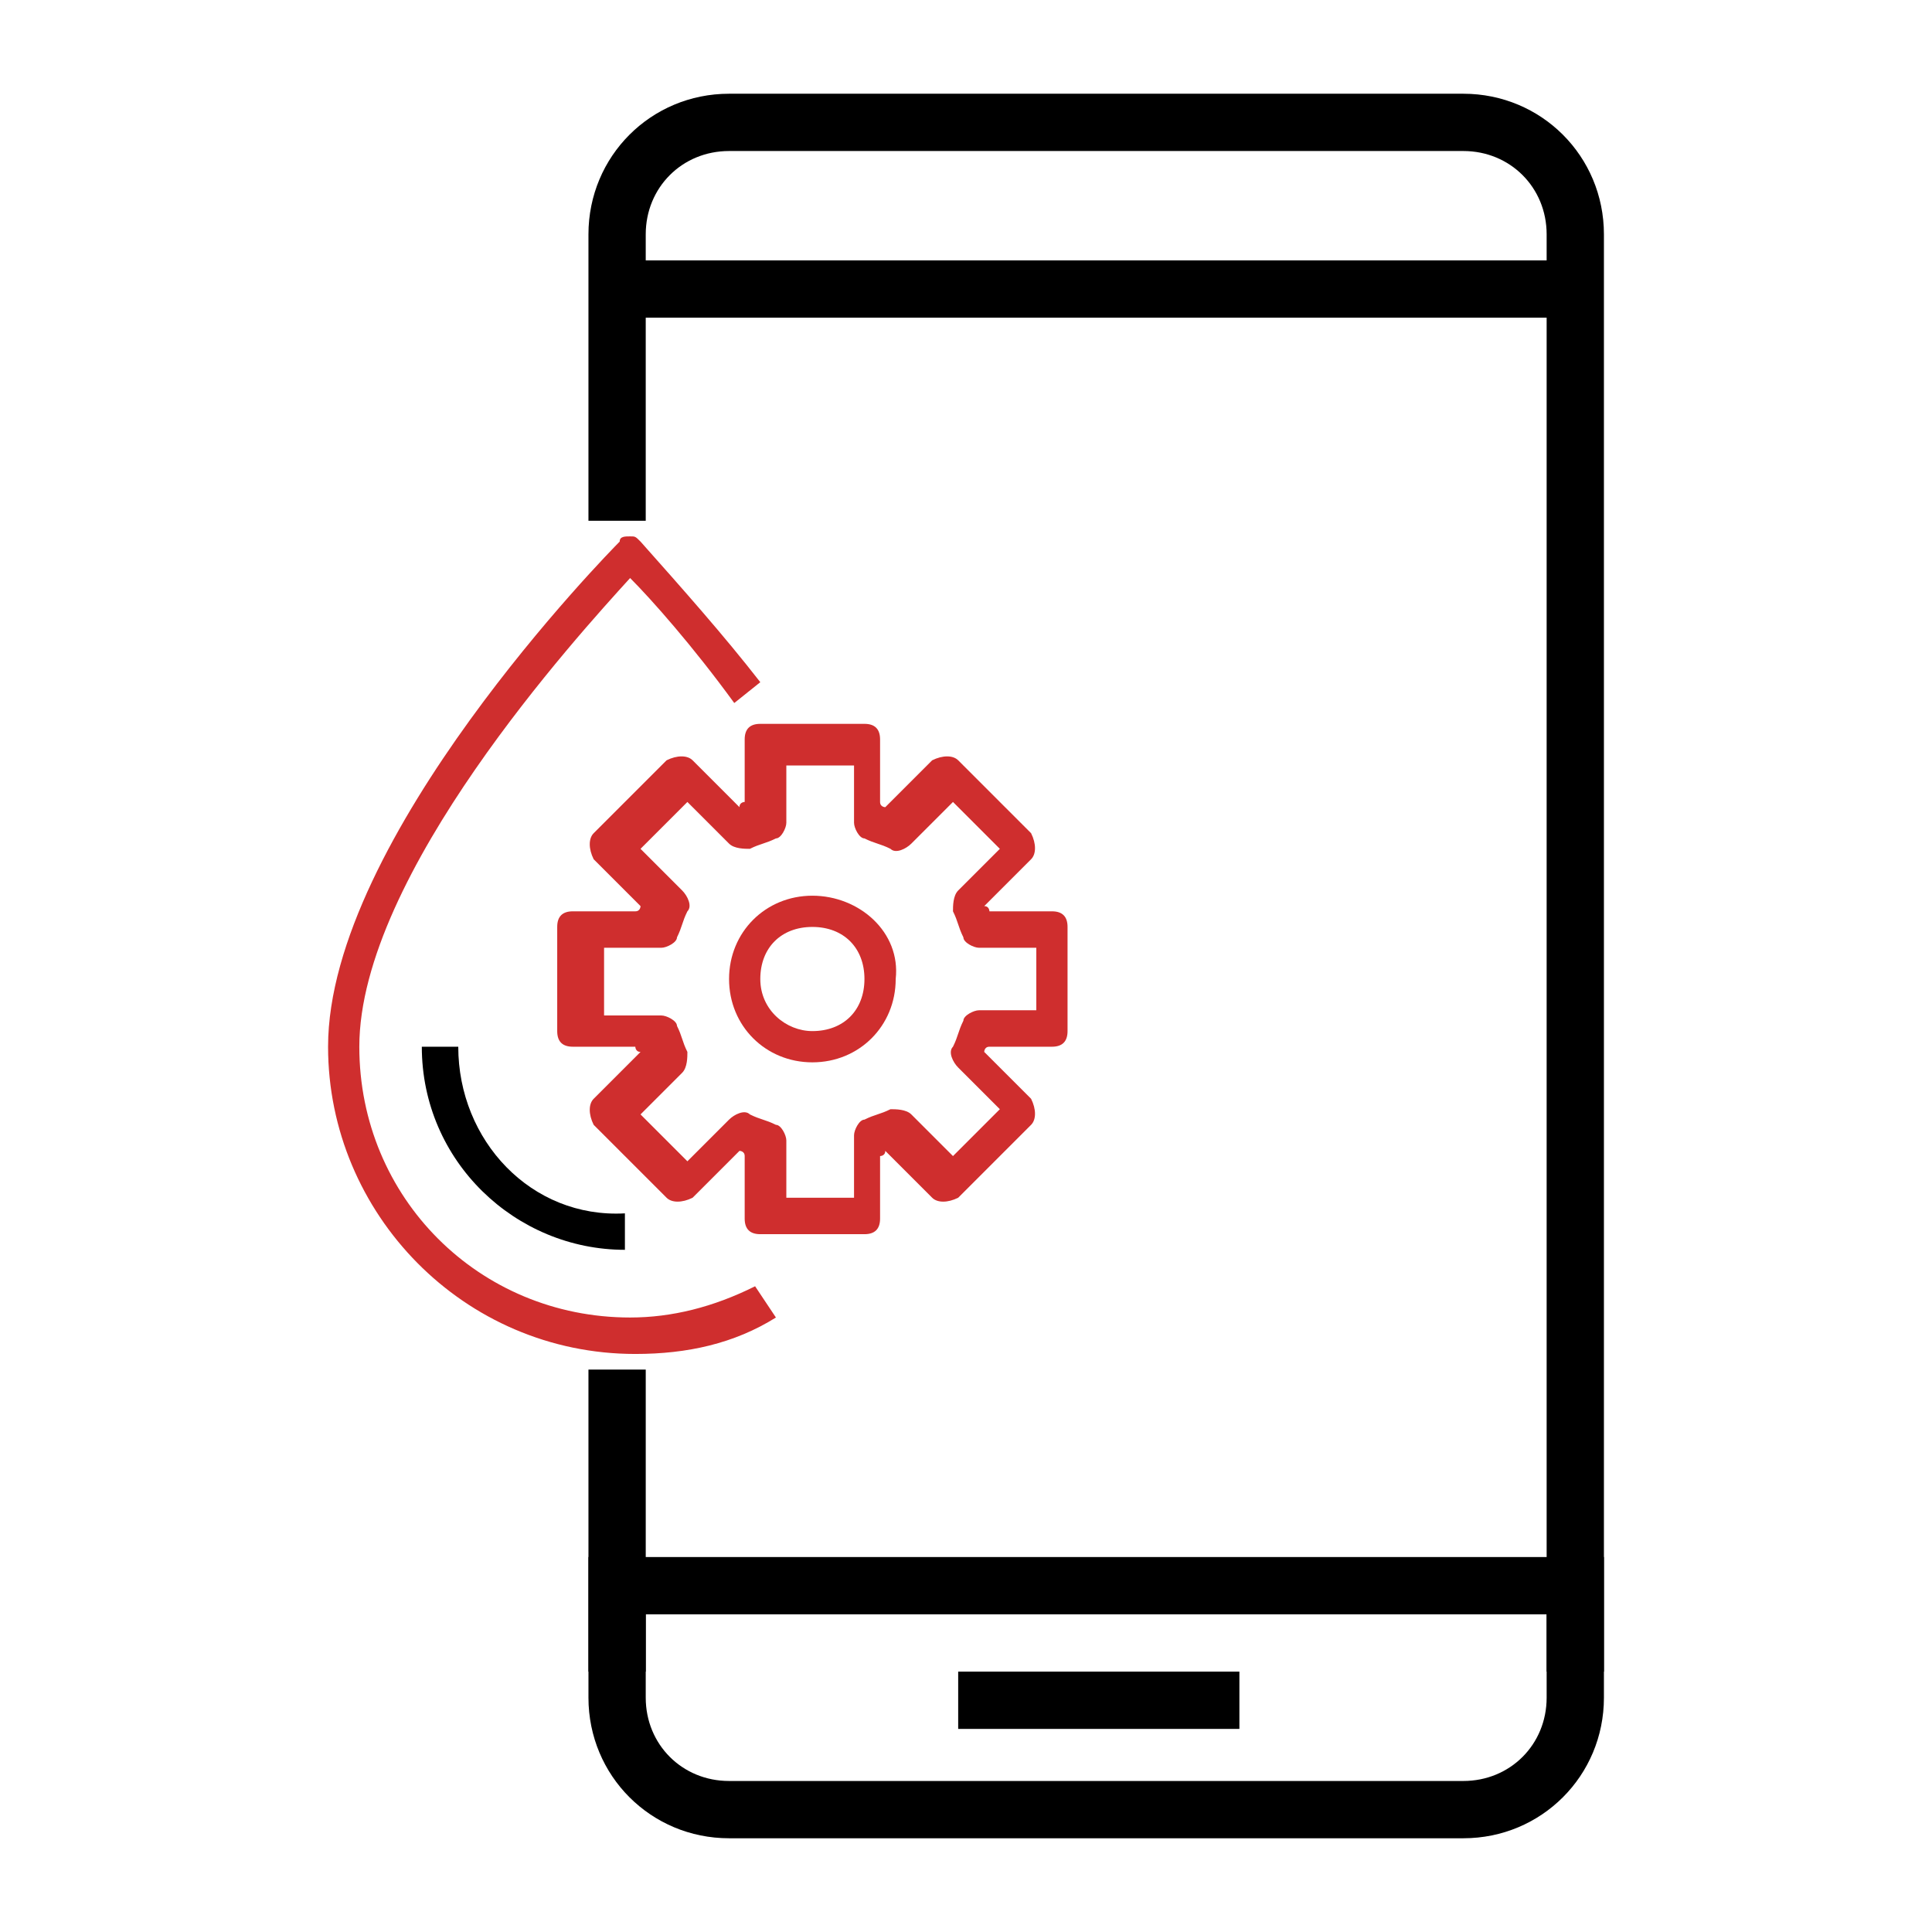
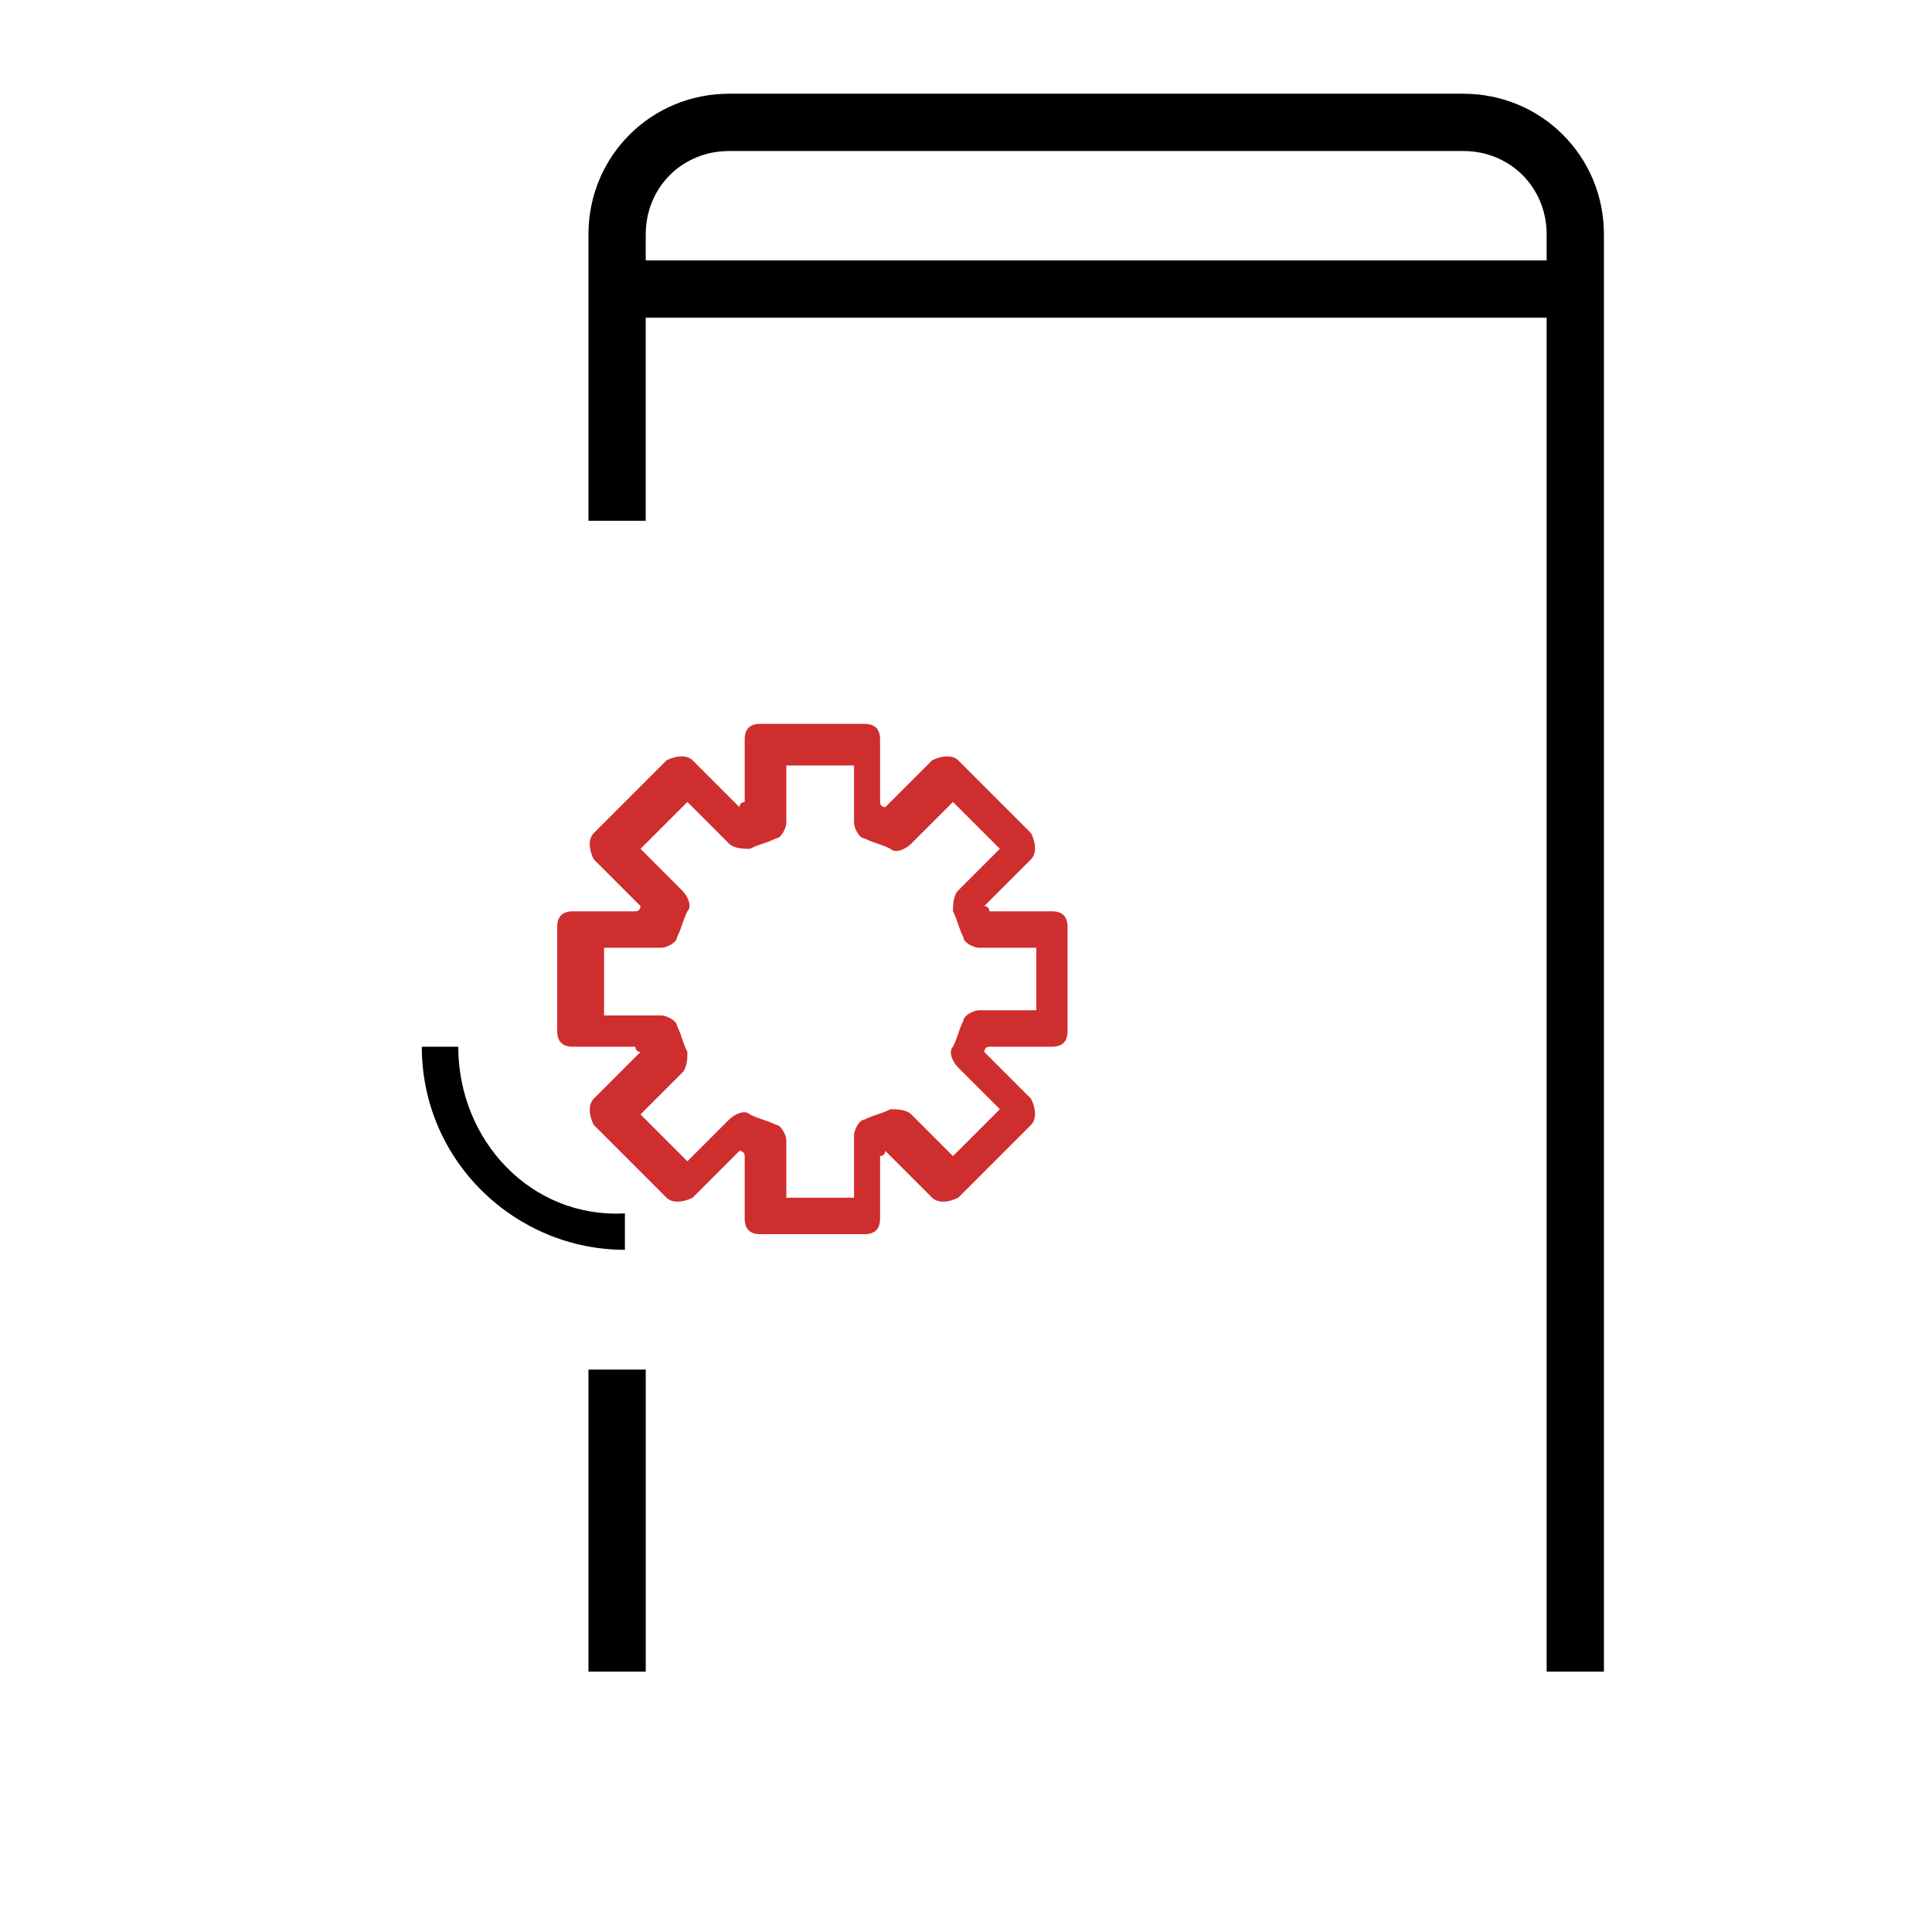
<svg xmlns="http://www.w3.org/2000/svg" version="1.1" id="Capa_1" x="0px" y="0px" viewBox="970.1 0 37.1 37.1" enable-background="new 970.1 0 37.1 37.1" xml:space="preserve">
  <g>
    <g>
      <g>
        <g>
-           <path fill="#cf2e2e" d="M984.6,24.7c-0.8,0.4-1.6,0.6-2.4,0.6c-2.9,0-5.2-2.3-5.2-5.2c0-3.3,4.2-7.9,5.2-9       c0.4,0.4,1.2,1.3,2,2.4l0.5-0.4c-0.7-0.9-1.5-1.8-2.3-2.7c-0.1-0.1-0.1-0.1-0.2-0.1c-0.1,0-0.2,0-0.2,0.1       c-0.2,0.2-5.6,5.7-5.6,9.7c0,3.2,2.6,5.9,5.9,5.9c1,0,1.9-0.2,2.7-0.7L984.6,24.7z" />
-         </g>
+           </g>
      </g>
      <g>
        <g>
          <path fill="#000000" d="M978.9,20.1h-0.7c0,2.2,1.8,3.9,3.9,3.9v-0.7C980.3,23.4,978.9,21.9,978.9,20.1z" />
        </g>
      </g>
      <g>
        <g>
          <path fill="#cf2e2e" d="M990.3,17.5h-1.2c0,0,0-0.1-0.1-0.1l0.9-0.9c0.1-0.1,0.1-0.3,0-0.5l-1.4-1.4c-0.1-0.1-0.3-0.1-0.5,0       l-0.9,0.9c0,0-0.1,0-0.1-0.1v-1.2c0-0.2-0.1-0.3-0.3-0.3h-2c-0.2,0-0.3,0.1-0.3,0.3v1.2c0,0-0.1,0-0.1,0.1l-0.9-0.9       c-0.1-0.1-0.3-0.1-0.5,0l-1.4,1.4c-0.1,0.1-0.1,0.3,0,0.5l0.9,0.9c0,0,0,0.1-0.1,0.1h-1.2c-0.2,0-0.3,0.1-0.3,0.3v2       c0,0.2,0.1,0.3,0.3,0.3h1.2c0,0,0,0.1,0.1,0.1l-0.9,0.9c-0.1,0.1-0.1,0.3,0,0.5l1.4,1.4c0.1,0.1,0.3,0.1,0.5,0l0.9-0.9       c0,0,0.1,0,0.1,0.1v1.2c0,0.2,0.1,0.3,0.3,0.3h2c0.2,0,0.3-0.1,0.3-0.3v-1.2c0,0,0.1,0,0.1-0.1l0.9,0.9c0.1,0.1,0.3,0.1,0.5,0       l1.4-1.4c0.1-0.1,0.1-0.3,0-0.5l-0.9-0.9c0,0,0-0.1,0.1-0.1h1.2c0.2,0,0.3-0.1,0.3-0.3v-2C990.6,17.6,990.5,17.5,990.3,17.5z        M990,19.4L990,19.4h-1.1c-0.1,0-0.3,0.1-0.3,0.2c-0.1,0.2-0.1,0.3-0.2,0.5c-0.1,0.1,0,0.3,0.1,0.4l0.8,0.8l-0.9,0.9l-0.8-0.8       c-0.1-0.1-0.3-0.1-0.4-0.1c-0.2,0.1-0.3,0.1-0.5,0.2c-0.1,0-0.2,0.2-0.2,0.3V23h-1.3l0-1.1c0-0.1-0.1-0.3-0.2-0.3       c-0.2-0.1-0.3-0.1-0.5-0.2c-0.1-0.1-0.3,0-0.4,0.1l-0.8,0.8l-0.9-0.9l0.8-0.8c0.1-0.1,0.1-0.3,0.1-0.4c-0.1-0.2-0.1-0.3-0.2-0.5       c0-0.1-0.2-0.2-0.3-0.2h-1.1v-1.3h1.1c0.1,0,0.3-0.1,0.3-0.2c0.1-0.2,0.1-0.3,0.2-0.5c0.1-0.1,0-0.3-0.1-0.4l-0.8-0.8l0.9-0.9       l0.8,0.8c0.1,0.1,0.3,0.1,0.4,0.1c0.2-0.1,0.3-0.1,0.5-0.2c0.1,0,0.2-0.2,0.2-0.3v-1.1h1.3v1.1c0,0.1,0.1,0.3,0.2,0.3       c0.2,0.1,0.3,0.1,0.5,0.2c0.1,0.1,0.3,0,0.4-0.1l0.8-0.8l0.9,0.9l-0.8,0.8c-0.1,0.1-0.1,0.3-0.1,0.4c0.1,0.2,0.1,0.3,0.2,0.5       c0,0.1,0.2,0.2,0.3,0.2h1.1V19.4z" />
        </g>
      </g>
      <g>
        <g>
-           <path fill="#cf2e2e" d="M985.7,17.2c-0.9,0-1.6,0.7-1.6,1.6s0.7,1.6,1.6,1.6c0.9,0,1.6-0.7,1.6-1.6       C987.4,17.9,986.6,17.2,985.7,17.2z M985.7,19.8c-0.5,0-1-0.4-1-1s0.4-1,1-1s1,0.4,1,1S986.3,19.8,985.7,19.8z" />
-         </g>
+           </g>
      </g>
    </g>
    <g>
      <g>
        <rect x="981.4" y="26.3" fill="#000000" width="1.1" height="5.8" />
        <path fill="#000000" d="M982.5,6.1h17.3v26h1.1V4.5c0-1.5-1.2-2.7-2.7-2.7h-14.1c-1.5,0-2.7,1.2-2.7,2.7v5.5h1.1V6.1z M982.5,5      V4.5c0-0.9,0.7-1.6,1.6-1.6h14.1c0.9,0,1.6,0.7,1.6,1.6V5H982.5z" />
-         <path fill="#000000" d="M1000.9,29.9h-19.5v2.7c0,1.5,1.2,2.7,2.7,2.7h14.1c1.5,0,2.7-1.2,2.7-2.7V29.9z M999.8,32.6      c0,0.9-0.7,1.6-1.6,1.6h-14.1c-0.9,0-1.6-0.7-1.6-1.6V31h17.3V32.6z" />
-         <rect x="988.5" y="32.1" fill="#000000" width="5.4" height="1.1" />
      </g>
    </g>
  </g>
</svg>